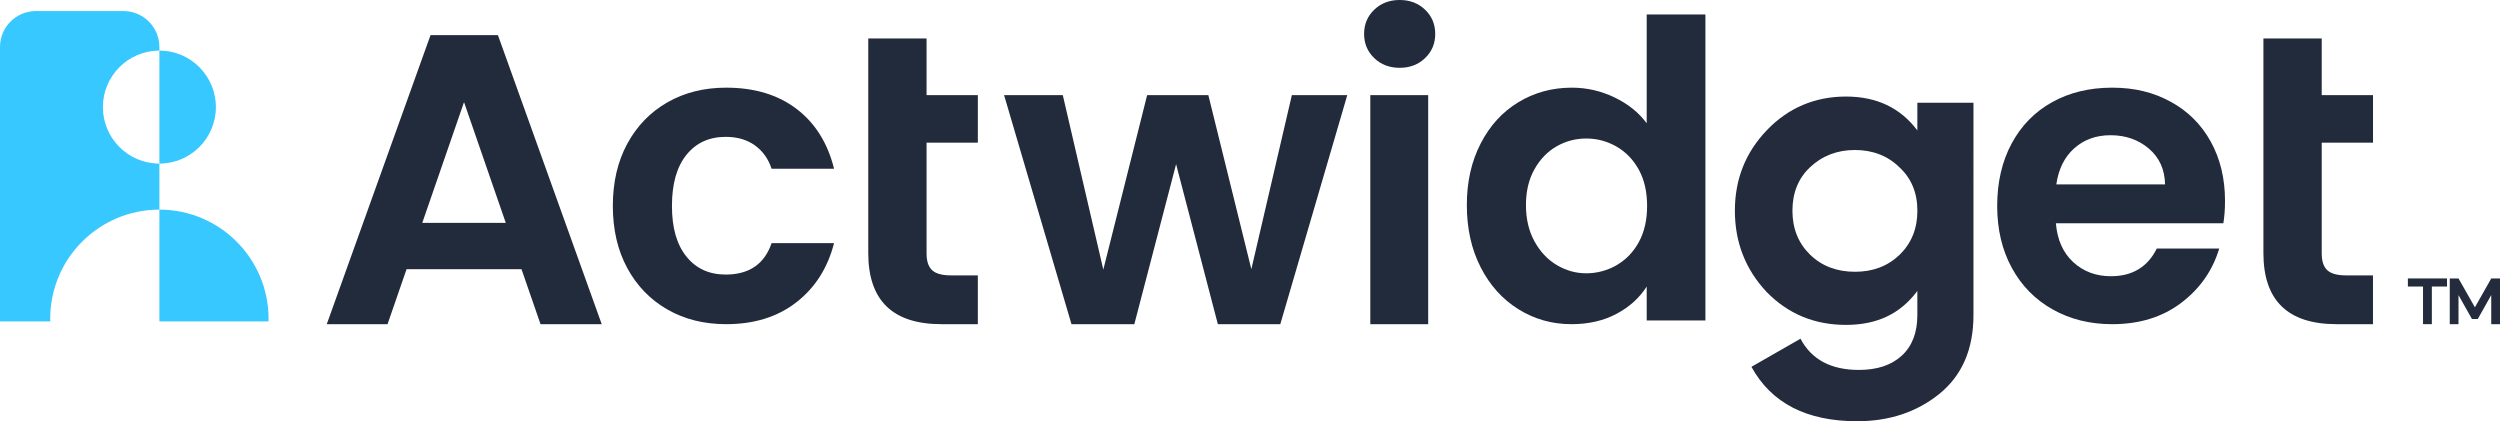
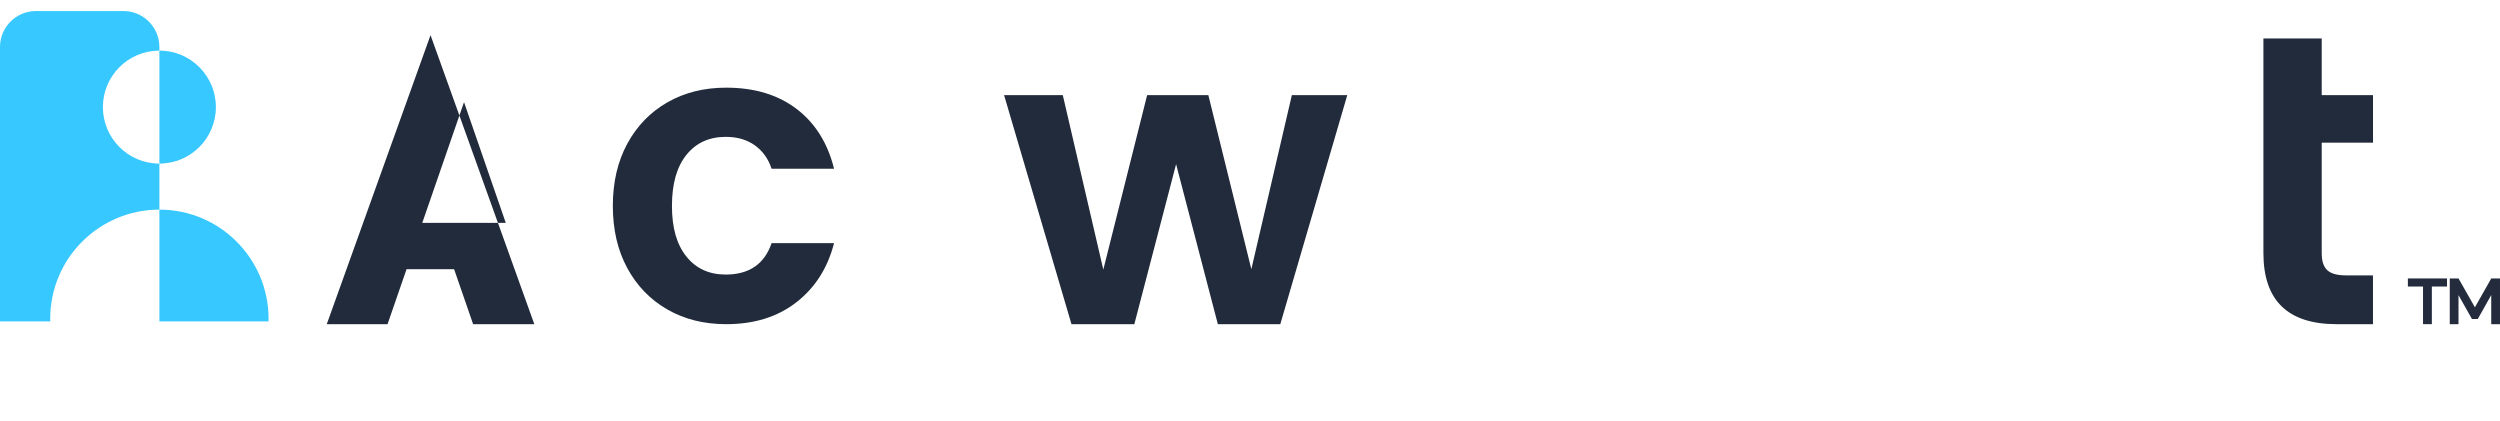
<svg xmlns="http://www.w3.org/2000/svg" id="Layer_2" data-name="Layer 2" viewBox="0 0 1970.64 332.03">
  <defs>
    <style>
      .cls-1 {
        fill: #36c8ff;
      }

      .cls-2 {
        fill: #222b3b;
      }

      .cls-3 {
        fill: #232b3c;
      }
    </style>
  </defs>
  <g id="Layer_1-2" data-name="Layer 1">
    <g>
      <g>
-         <path class="cls-2" d="m411.08,212.19h-90.61l-14.99,43.35h-47.91L339.37,27.7h53.13l81.81,227.83h-48.24l-14.99-43.35Zm-12.39-36.5l-32.92-95.17-32.92,95.17h65.84Z" />
+         <path class="cls-2" d="m411.08,212.19h-90.61l-14.99,43.35h-47.91L339.37,27.7l81.81,227.83h-48.24l-14.99-43.35Zm-12.39-36.5l-32.92-95.17-32.92,95.17h65.84Z" />
        <path class="cls-2" d="m494.48,113.26c7.6-14.02,18.14-24.88,31.61-32.59,13.47-7.71,28.9-11.57,46.28-11.57,22.38,0,40.9,5.6,55.57,16.78,14.67,11.2,24.5,26.89,29.5,47.1h-49.22c-2.61-7.82-7.01-13.96-13.2-18.42-6.19-4.45-13.85-6.68-22.98-6.68-13.04,0-23.36,4.73-30.96,14.18-7.61,9.45-11.41,22.87-11.41,40.25s3.8,30.48,11.41,39.93c7.6,9.45,17.93,14.18,30.96,14.18,18.46,0,30.52-8.25,36.18-24.77h49.22c-5,19.56-14.89,35.09-29.66,46.61-14.78,11.52-33.24,17.27-55.41,17.27-17.39,0-32.81-3.85-46.28-11.57-13.47-7.71-24.01-18.58-31.61-32.59-7.61-14.02-11.41-30.36-11.41-49.06s3.8-35.04,11.41-49.05Z" />
        <path class="cls-2" d="m1062,74.97l-52.8,180.57h-49.22l-32.92-126.14-32.92,126.14h-49.54l-53.13-180.57h46.28l31.94,137.55,34.55-137.55h48.24l33.9,137.22,31.94-137.22h43.68Z" />
-         <path class="cls-2" d="m1083.25,45.79c-5.33-5.1-7.99-11.46-7.99-19.07s2.66-13.96,7.99-19.07c5.32-5.1,12-7.66,20.04-7.66s14.72,2.56,20.05,7.66c5.32,5.11,7.99,11.46,7.99,19.07s-2.66,13.96-7.99,19.07c-5.33,5.11-12.01,7.66-20.05,7.66s-14.72-2.55-20.04-7.66Zm42.53,29.17v180.57h-45.63V74.97h45.63Z" />
-         <path class="cls-2" d="m1167.15,113.1c7.27-14.12,17.22-24.98,29.82-32.59,12.6-7.6,26.62-11.41,42.05-11.41,11.73,0,22.92,2.56,33.57,7.66,10.65,5.11,19.12,11.9,25.43,20.37V11.41h46.28v241.19h-46.28v-26.73c-5.66,8.91-13.58,16.08-23.79,21.51-10.21,5.43-22.05,8.15-35.53,8.15-15.21,0-29.12-3.91-41.72-11.73-12.6-7.82-22.55-18.85-29.82-33.08-7.29-14.23-10.92-30.58-10.92-49.05s3.64-34.44,10.92-48.57Zm124.67,20.7c-4.35-7.93-10.22-14.01-17.6-18.25-7.39-4.24-15.32-6.36-23.79-6.36s-16.3,2.07-23.47,6.19c-7.17,4.13-12.99,10.16-17.44,18.09-4.46,7.93-6.68,17.33-6.68,28.19s2.22,20.37,6.68,28.52c4.45,8.15,10.32,14.4,17.6,18.74,7.28,4.35,15.04,6.52,23.31,6.52s16.4-2.12,23.79-6.36c7.38-4.24,13.25-10.32,17.6-18.25,4.34-7.93,6.52-17.44,6.52-28.52s-2.18-20.59-6.52-28.52Z" />
-         <path class="cls-2" d="m1752.58,176.01h-132.01c1.09,13.04,5.65,23.25,13.69,30.64,8.04,7.39,17.93,11.08,29.66,11.08,16.95,0,29.01-7.28,36.18-21.84h49.22c-5.21,17.39-15.21,31.67-29.99,42.86-14.78,11.2-32.92,16.79-54.43,16.79-17.39,0-32.98-3.85-46.77-11.57-13.8-7.71-24.56-18.63-32.27-32.76-7.72-14.12-11.57-30.42-11.57-48.89s3.8-35.09,11.41-49.22c7.6-14.12,18.25-24.98,31.94-32.59,13.69-7.6,29.44-11.41,47.26-11.41s32.54,3.7,46.12,11.08c13.58,7.39,24.12,17.88,31.62,31.45,7.5,13.58,11.24,29.17,11.24,46.77,0,6.52-.44,12.39-1.3,17.6Zm-45.96-30.64c-.22-11.73-4.46-21.13-12.71-28.19-8.26-7.06-18.37-10.59-30.31-10.59-11.3,0-20.81,3.42-28.52,10.27-7.71,6.84-12.44,16.35-14.18,28.52h85.72Z" />
-         <path class="cls-2" d="m770.79,112.45v-37.48h-40.42V30.31h-45.96v169.16c0,37.38,19.23,56.06,57.69,56.06h28.68v-38.46h-21.18c-6.96,0-11.9-1.35-14.83-4.07-2.93-2.71-4.4-7.11-4.4-13.2v-87.35h40.42Z" />
-         <path class="cls-3" d="m1511.36,81v21.81c-13.39-17.83-32.12-26.71-56.28-26.71s-45.34,8.77-62.2,26.37c-16.92,17.55-25.35,38.79-25.35,63.63s8.32,46.19,24.94,63.97c16.92,17.37,37.77,26.03,62.61,26.03s42.89-8.88,56.28-26.71v18.97c0,13.85-4.1,24.5-12.3,32.02-8.2,7.52-19.48,11.22-33.78,11.22-22.05,0-37.36-8.2-46.03-24.6l-38.67,22.15c15.66,28.6,43.46,42.89,83.27,42.89,25.35,0,46.87-7.12,64.7-21.42,18.05-14.59,27.05-35.31,27.05-62.26V81h-44.26.01Zm-13.89,119.73c-9.29,9-21.02,13.5-35.31,13.5s-26.09-4.5-35.37-13.5c-9.23-9.06-13.89-20.56-13.89-34.63s4.62-25.46,13.73-34.13c9.63-9.11,21.47-13.73,35.54-13.73s25.97,4.62,35.15,13.73c9.34,8.66,14.07,20.06,14.07,34.13s-4.66,25.57-13.89,34.63h-.01Z" />
        <path class="cls-2" d="m1870.53,112.45v-37.48h-40.42V30.31h-45.96v169.16c0,37.38,19.23,56.06,57.69,56.06h28.68v-38.46h-21.18c-6.96,0-11.9-1.35-14.83-4.07-2.93-2.71-4.4-7.11-4.4-13.2v-87.35h40.42Z" />
        <g>
          <path class="cls-3" d="m1898.02,225.86v-6.38h30.85v6.38h-11.95v29.66h-6.95v-29.66h-11.95Z" />
          <path class="cls-3" d="m1931.04,255.54v-36.04h6.9l12.92,22.75,12.87-22.75h6.9v36.04h-6.9v-22.96l-10.61,18.9h-4.58l-10.61-18.85v22.91h-6.9.02Z" />
        </g>
      </g>
      <path class="cls-1" d="m125.64,39.88c24.6,0,44.53,19.94,44.53,44.53,0,24.6-19.94,44.53-44.53,44.53" />
      <path class="cls-1" d="m39.58,251.29c0-47.53,38.53-86.06,86.06-86.06v-36.28c-24.59,0-44.53-19.94-44.53-44.53s19.94-44.53,44.53-44.53v-2.83c0-15.66-12.7-28.35-28.35-28.35H28.35C12.7,8.7,0,21.39,0,37.05v216.28h39.63c-.02-.68-.05-1.36-.05-2.05Z" />
      <path class="cls-1" d="m211.65,253.34c.02-.68.05-1.36.05-2.05,0-47.53-38.53-86.06-86.06-86.06v88.11h86.01Z" />
    </g>
  </g>
</svg>